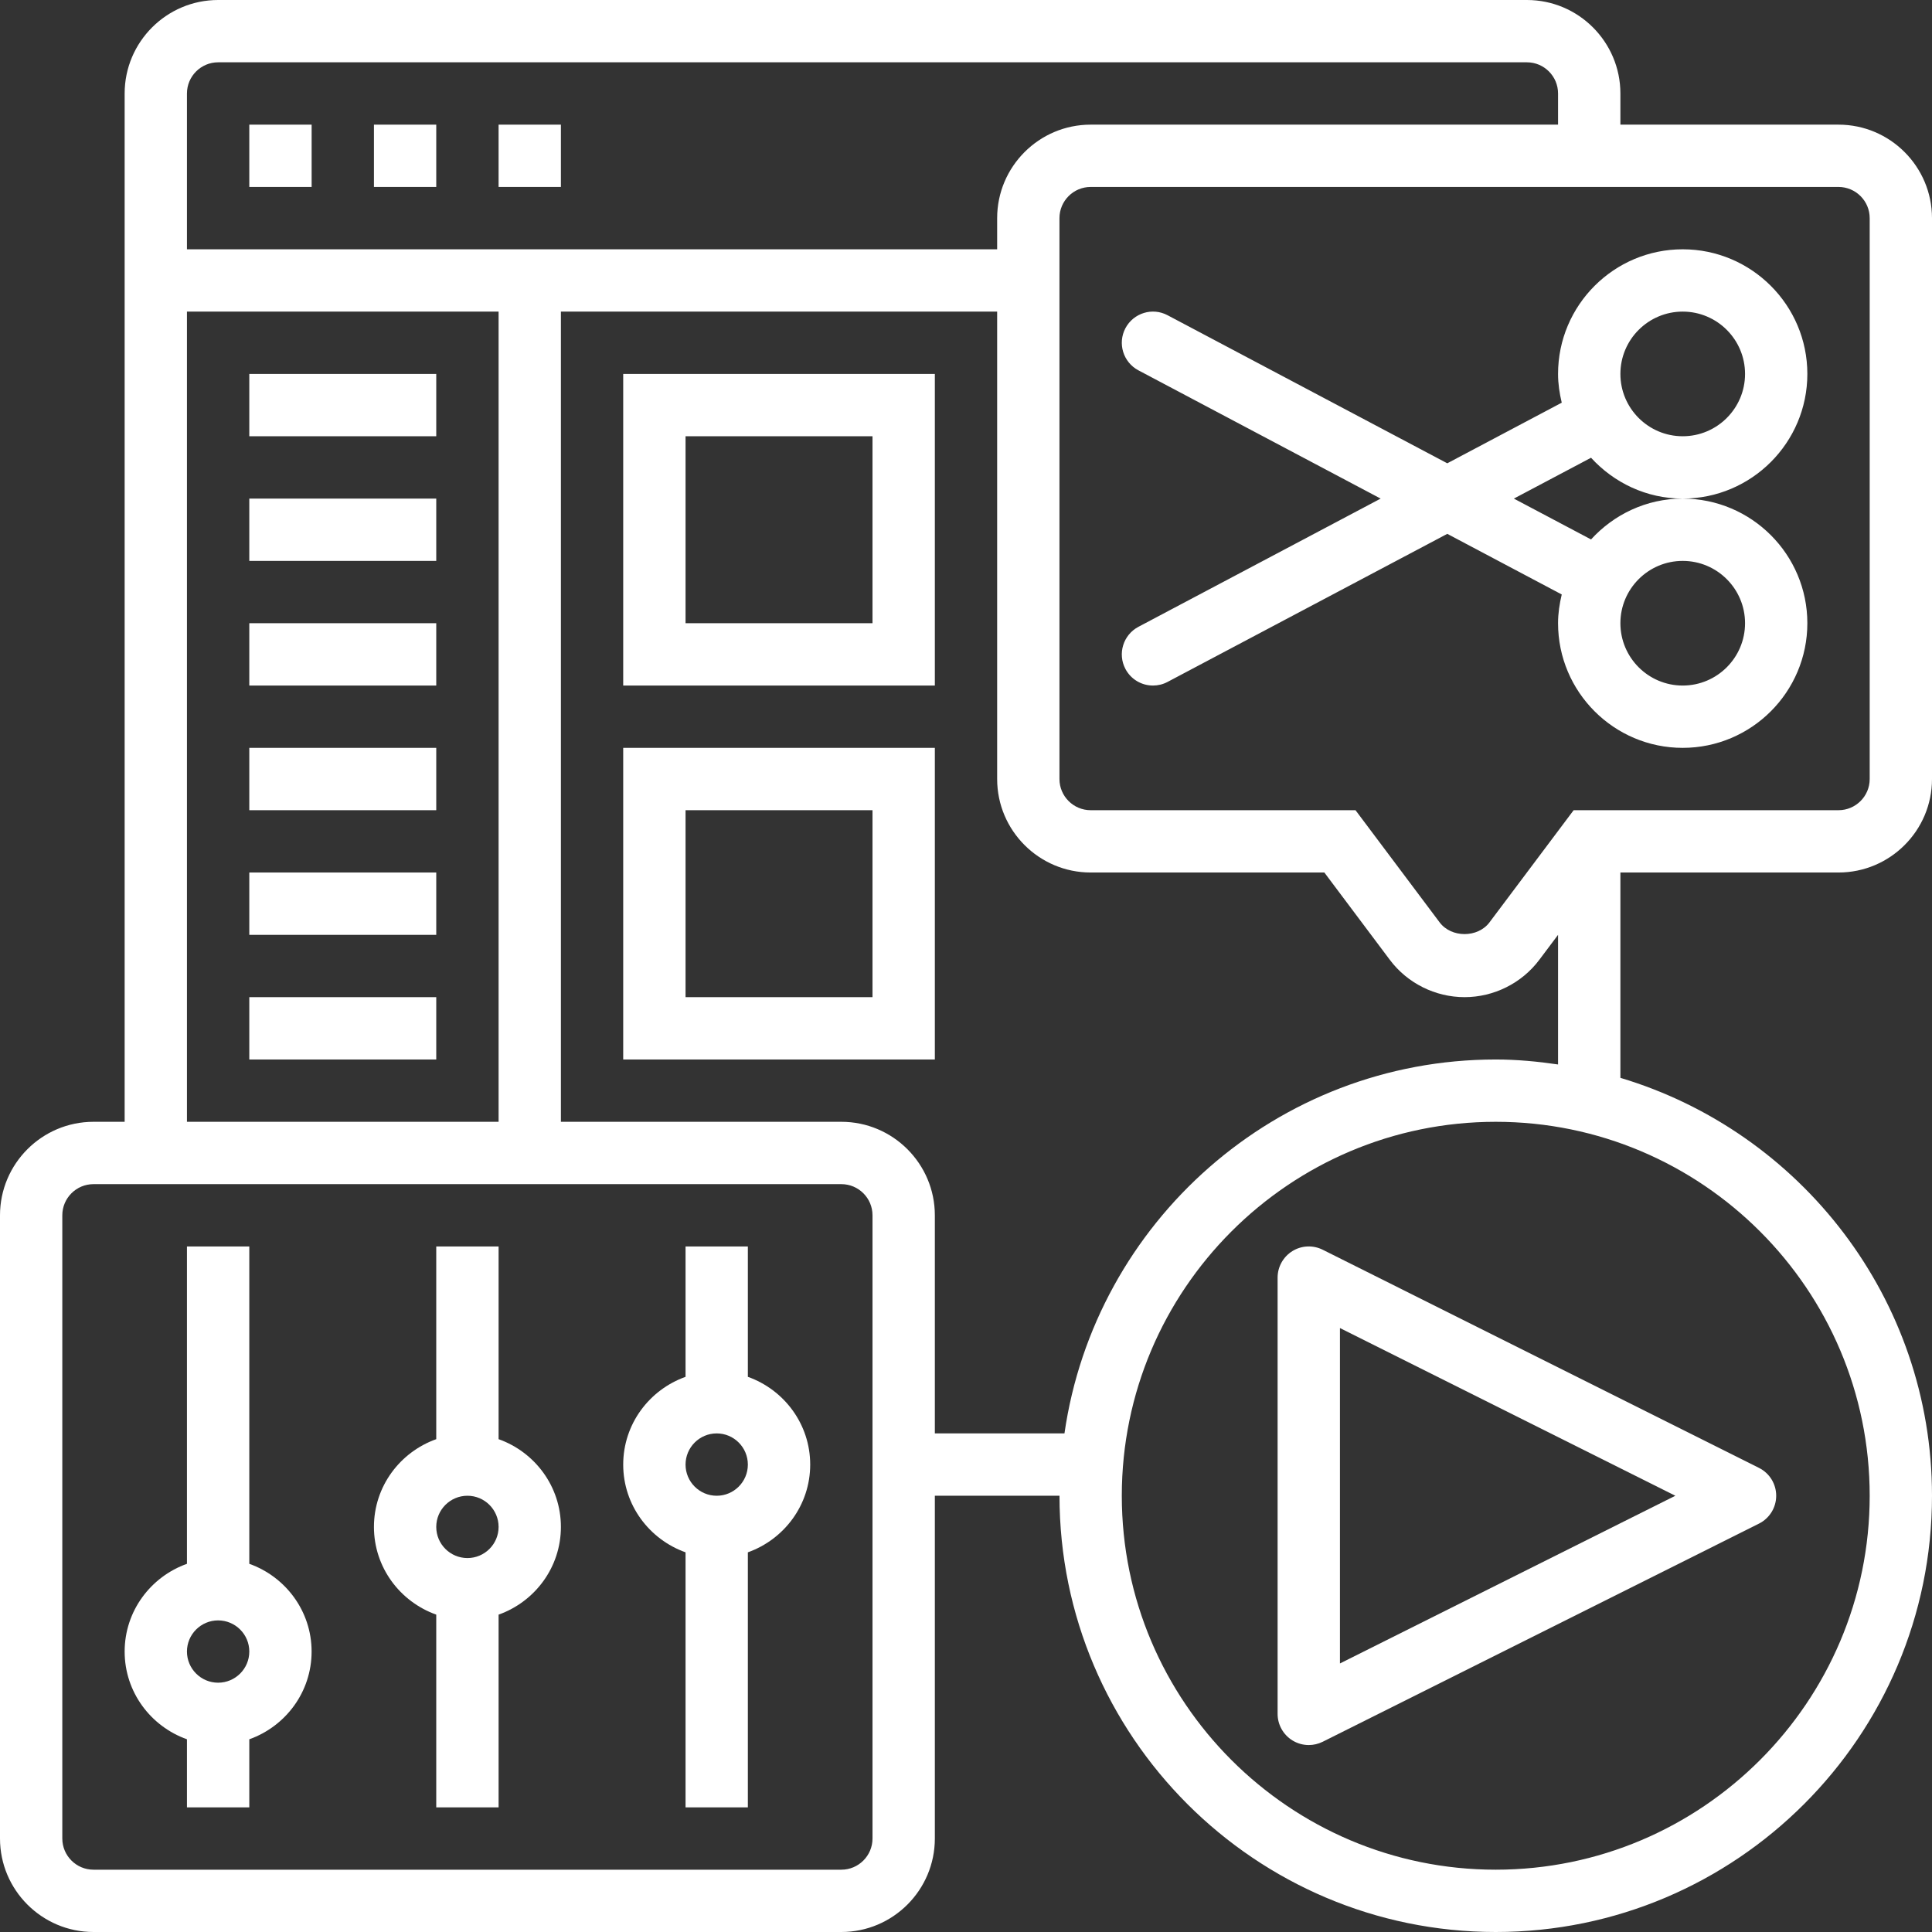
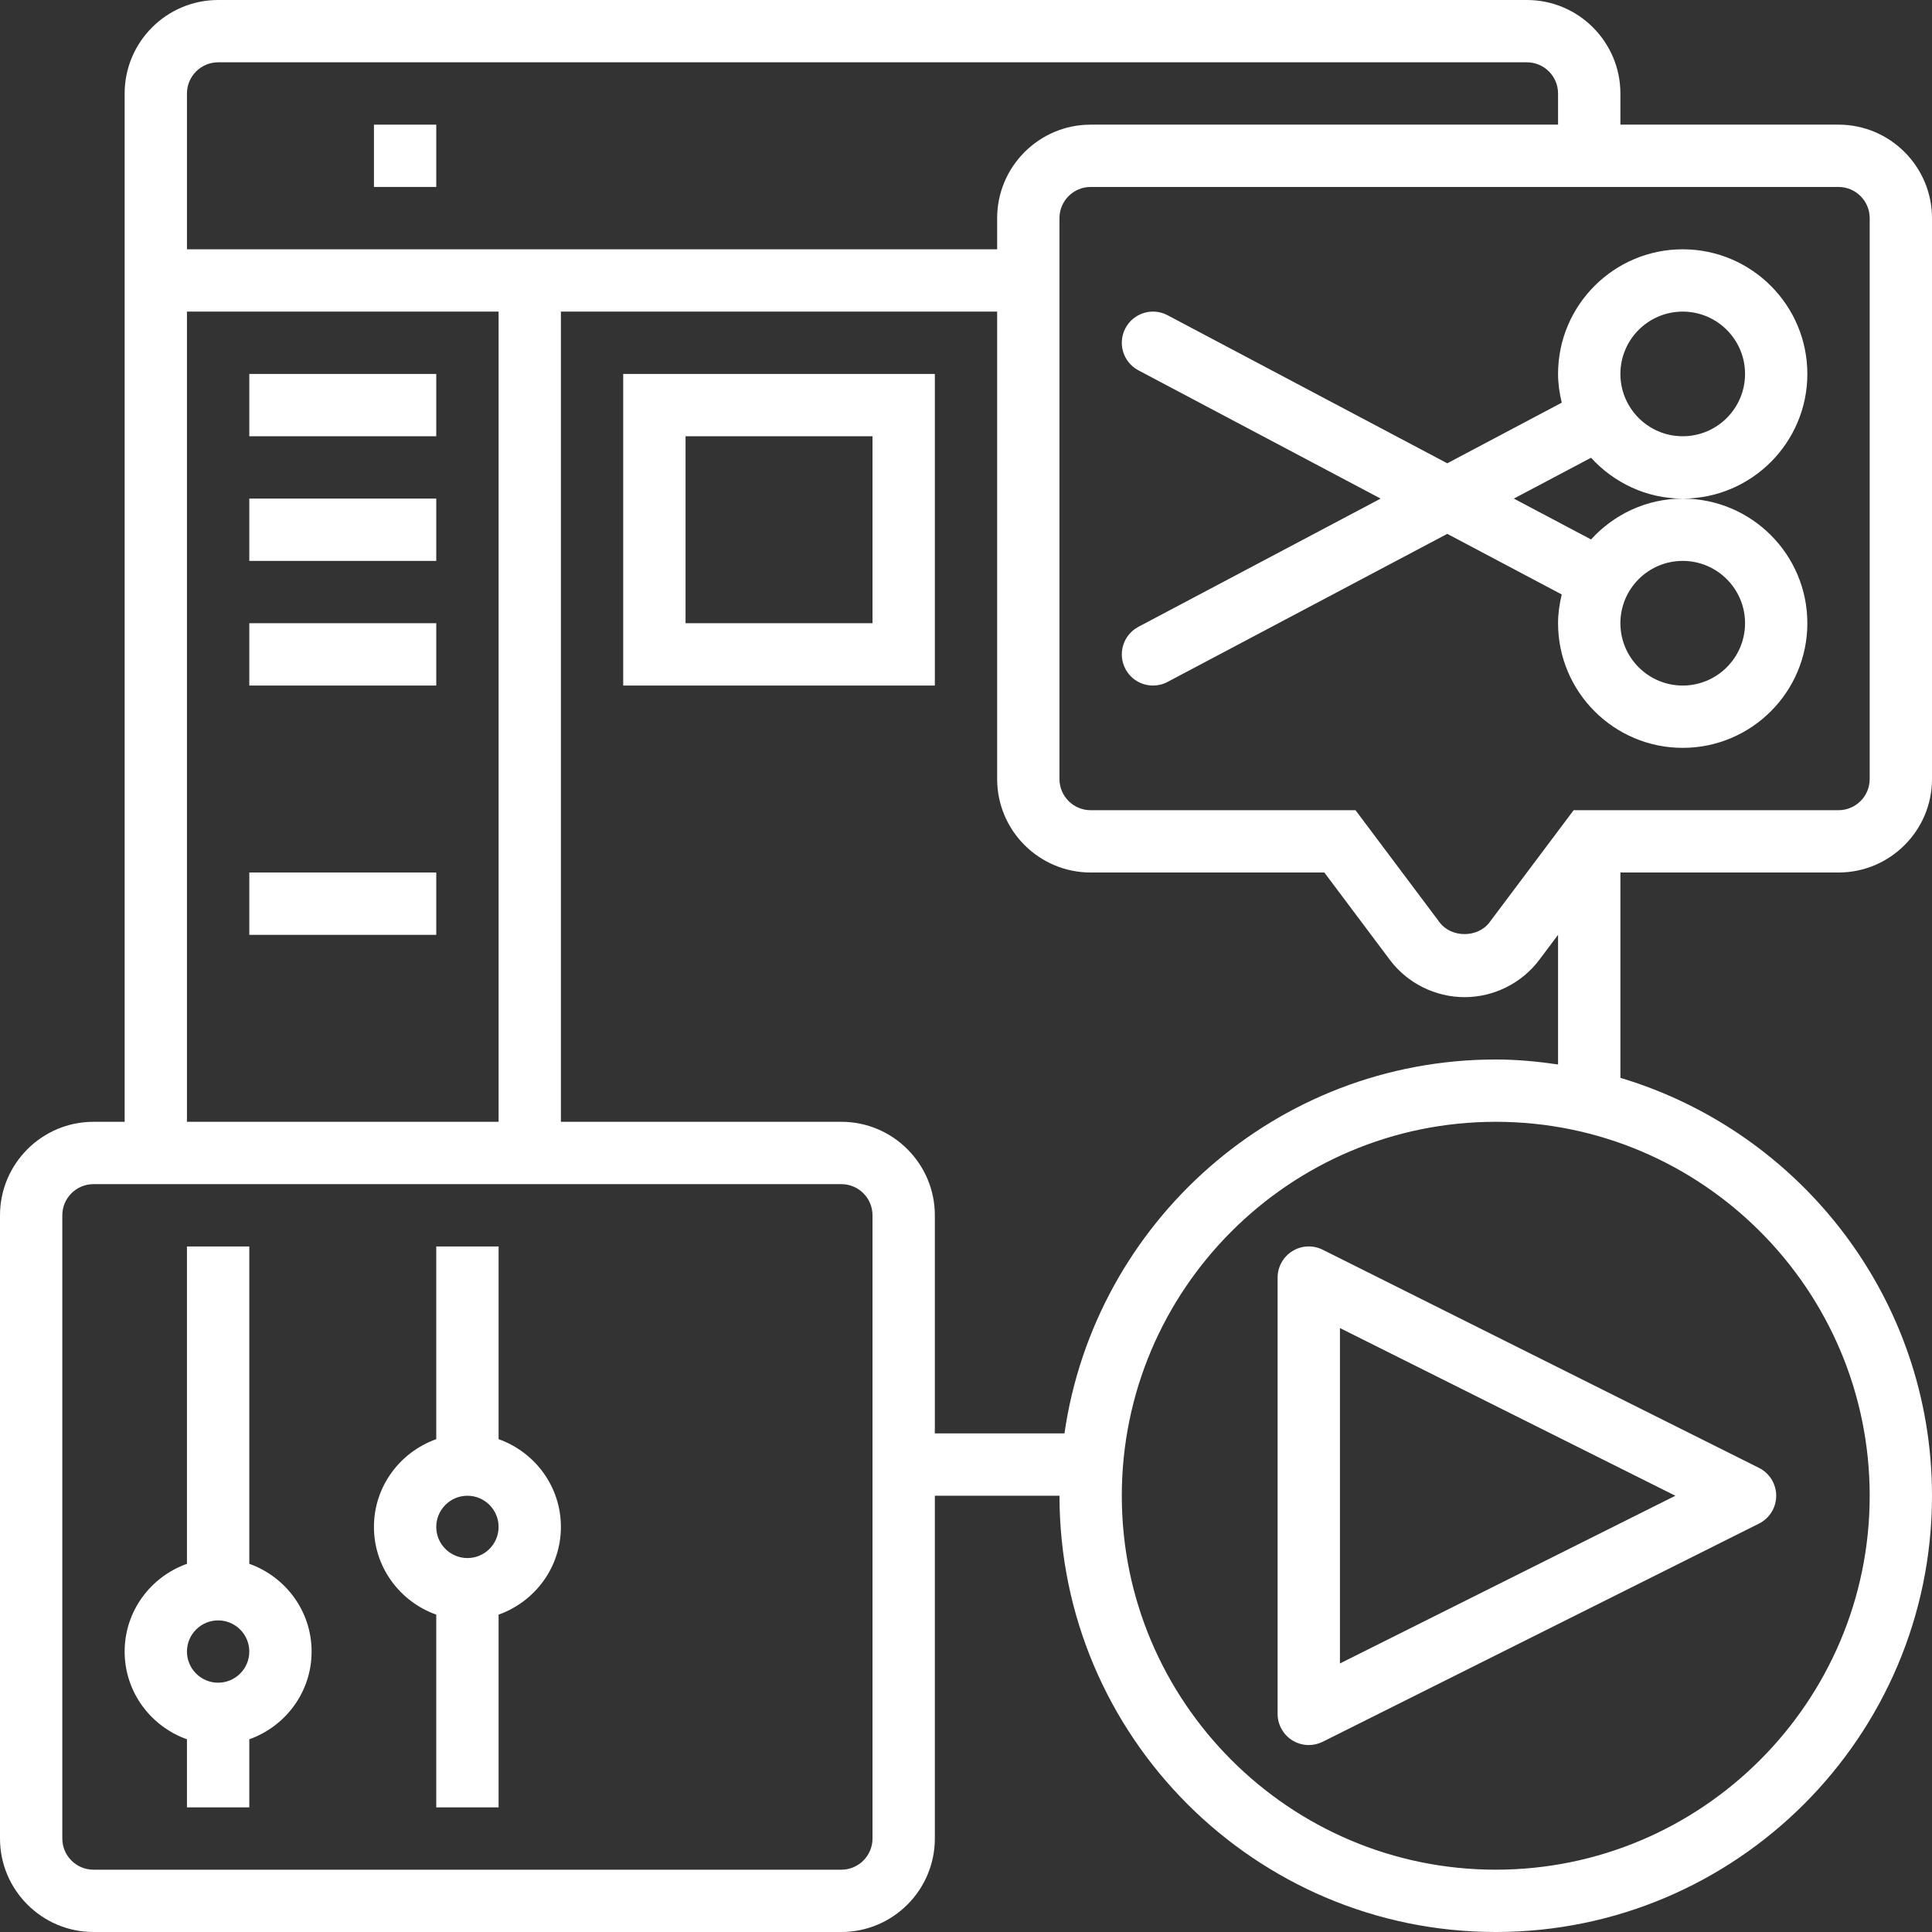
<svg xmlns="http://www.w3.org/2000/svg" width="56" height="56" viewBox="0 0 56 56" fill="none">
  <rect x="0" y="0" width="56" height="56" fill="#333333" stroke="none" />
  <g clip-path="url(#clip0_8951_234616)">
    <path d="M37.46 36.264C37.195 36.429 37.032 36.719 37.032 37.032V49.678C37.032 49.991 37.195 50.281 37.46 50.446C37.606 50.536 37.77 50.581 37.935 50.581C38.074 50.581 38.212 50.549 38.339 50.486L50.984 44.163C51.291 44.01 51.484 43.697 51.484 43.355C51.484 43.013 51.291 42.7 50.984 42.547L38.339 36.224C38.06 36.085 37.727 36.098 37.46 36.264ZM38.839 38.494L48.561 43.355L38.839 48.216V38.494Z" fill="white" />
    <path d="M53.29 25.29C54.784 25.29 56 24.075 56 22.581V6.323C56 4.829 54.784 3.613 53.29 3.613H46.968V2.71C46.968 1.216 45.752 0 44.258 0H6.323C4.829 0 3.613 1.216 3.613 2.71V32.516H2.71C1.216 32.516 0 33.732 0 35.226V53.29C0 54.784 1.216 56 2.71 56H24.387C25.881 56 27.097 54.784 27.097 53.29V43.355H30.71C30.71 50.328 36.382 56 43.355 56C50.328 56 56 50.328 56 43.355C56 37.638 52.184 32.802 46.968 31.242V25.29L53.29 25.29ZM54.194 6.323V22.581C54.194 23.079 53.788 23.484 53.29 23.484H45.613L43.173 26.736C42.834 27.188 42.068 27.188 41.729 26.736L39.29 23.484H31.613C31.115 23.484 30.709 23.079 30.709 22.581V6.323C30.709 5.824 31.115 5.419 31.613 5.419H53.29C53.788 5.419 54.194 5.824 54.194 6.323ZM6.323 1.806H44.258C44.756 1.806 45.161 2.211 45.161 2.71V3.613H31.613C30.119 3.613 28.903 4.829 28.903 6.323V7.226H5.419V2.71C5.419 2.211 5.825 1.806 6.323 1.806ZM5.419 9.032H14.452V32.516H5.419V9.032ZM25.29 53.29C25.29 53.789 24.885 54.194 24.387 54.194H2.71C2.212 54.194 1.806 53.789 1.806 53.29V35.226C1.806 34.727 2.212 34.323 2.71 34.323H24.387C24.885 34.323 25.29 34.727 25.29 35.226V53.29ZM54.194 43.355C54.194 49.331 49.331 54.194 43.355 54.194C37.378 54.194 32.516 49.331 32.516 43.355C32.516 37.378 37.378 32.516 43.355 32.516C49.331 32.516 54.194 37.378 54.194 43.355ZM43.355 30.71C36.997 30.71 31.735 35.431 30.854 41.548H27.097V35.226C27.097 33.732 25.881 32.516 24.387 32.516H16.258V9.032H28.903V22.581C28.903 24.075 30.119 25.29 31.613 25.29H38.387L40.284 27.82C40.792 28.499 41.603 28.903 42.451 28.903C43.3 28.903 44.111 28.498 44.618 27.82L45.161 27.097V30.854C44.57 30.768 43.97 30.71 43.355 30.71Z" fill="white" />
    <path d="M32.621 19.39C32.784 19.697 33.096 19.871 33.42 19.871C33.563 19.871 33.708 19.837 33.842 19.766L41.95 15.474L45.268 17.231C45.204 17.499 45.161 17.776 45.161 18.064C45.161 20.057 46.782 21.677 48.774 21.677C50.767 21.677 52.387 20.057 52.387 18.064C52.387 16.072 50.767 14.452 48.774 14.452C47.72 14.452 46.778 14.913 46.117 15.636L43.88 14.452L46.117 13.268C46.778 13.99 47.72 14.452 48.774 14.452C50.767 14.452 52.387 12.831 52.387 10.839C52.387 8.846 50.767 7.226 48.774 7.226C46.782 7.226 45.161 8.846 45.161 10.839C45.161 11.127 45.204 11.404 45.268 11.672L41.95 13.429L33.842 9.137C33.401 8.902 32.855 9.073 32.621 9.513C32.388 9.954 32.556 10.5 32.997 10.734L40.019 14.452L32.997 18.169C32.556 18.403 32.388 18.949 32.621 19.39ZM48.774 16.258C49.771 16.258 50.581 17.068 50.581 18.064C50.581 19.061 49.771 19.871 48.774 19.871C47.778 19.871 46.968 19.061 46.968 18.064C46.968 17.068 47.778 16.258 48.774 16.258ZM48.774 9.032C49.771 9.032 50.581 9.842 50.581 10.839C50.581 11.835 49.771 12.645 48.774 12.645C47.778 12.645 46.968 11.835 46.968 10.839C46.968 9.842 47.778 9.032 48.774 9.032Z" fill="white" />
-     <path d="M14.452 3.613H16.258V5.419H14.452V3.613Z" fill="white" />
-     <path d="M7.226 3.613H9.033V5.419H7.226V3.613Z" fill="white" />
+     <path d="M7.226 3.613H9.033H7.226V3.613Z" fill="white" />
    <path d="M10.839 3.613H12.645V5.419H10.839V3.613Z" fill="white" />
    <path d="M7.226 45.328V36.129H5.419V45.328C4.371 45.701 3.613 46.695 3.613 47.871C3.613 49.047 4.371 50.041 5.419 50.414V52.387H7.226V50.414C8.274 50.041 9.032 49.047 9.032 47.871C9.032 46.695 8.274 45.701 7.226 45.328ZM6.322 48.774C5.825 48.774 5.419 48.369 5.419 47.871C5.419 47.372 5.825 46.968 6.322 46.968C6.82 46.968 7.226 47.372 7.226 47.871C7.226 48.369 6.82 48.774 6.322 48.774Z" fill="white" />
    <path d="M14.452 41.715V36.129H12.645V41.715C11.597 42.088 10.839 43.082 10.839 44.258C10.839 45.434 11.597 46.428 12.645 46.801V52.387H14.452V46.801C15.5 46.428 16.258 45.434 16.258 44.258C16.258 43.082 15.5 42.088 14.452 41.715ZM13.549 45.161C13.051 45.161 12.645 44.757 12.645 44.258C12.645 43.76 13.051 43.355 13.549 43.355C14.046 43.355 14.452 43.76 14.452 44.258C14.452 44.757 14.046 45.161 13.549 45.161Z" fill="white" />
-     <path d="M21.677 39.908V36.129H19.871V39.908C18.822 40.282 18.064 41.276 18.064 42.452C18.064 43.627 18.822 44.621 19.871 44.995V52.387H21.677V44.995C22.726 44.621 23.484 43.627 23.484 42.452C23.484 41.276 22.726 40.282 21.677 39.908ZM20.774 43.355C20.276 43.355 19.871 42.95 19.871 42.452C19.871 41.953 20.276 41.548 20.774 41.548C21.272 41.548 21.677 41.953 21.677 42.452C21.677 42.95 21.272 43.355 20.774 43.355Z" fill="white" />
    <path d="M7.226 10.839H12.645V12.645H7.226V10.839Z" fill="white" />
    <path d="M7.226 14.452H12.645V16.258H7.226V14.452Z" fill="white" />
    <path d="M7.226 18.064H12.645V19.871H7.226V18.064Z" fill="white" />
-     <path d="M7.226 21.677H12.645V23.484H7.226V21.677Z" fill="white" />
    <path d="M7.226 25.29H12.645V27.097H7.226V25.29Z" fill="white" />
-     <path d="M7.226 28.903H12.645V30.71H7.226V28.903Z" fill="white" />
    <path d="M18.064 19.871H27.097V10.839H18.064V19.871ZM19.871 12.645H25.29V18.064H19.871V12.645Z" fill="white" />
-     <path d="M18.064 30.71H27.097V21.677H18.064V30.71ZM19.871 23.484H25.29V28.903H19.871V23.484Z" fill="white" />
  </g>
  <defs>
    <clipPath id="clip0_8951_234616">
      <rect width="56" height="56" fill="white" />
    </clipPath>
  </defs>
</svg>